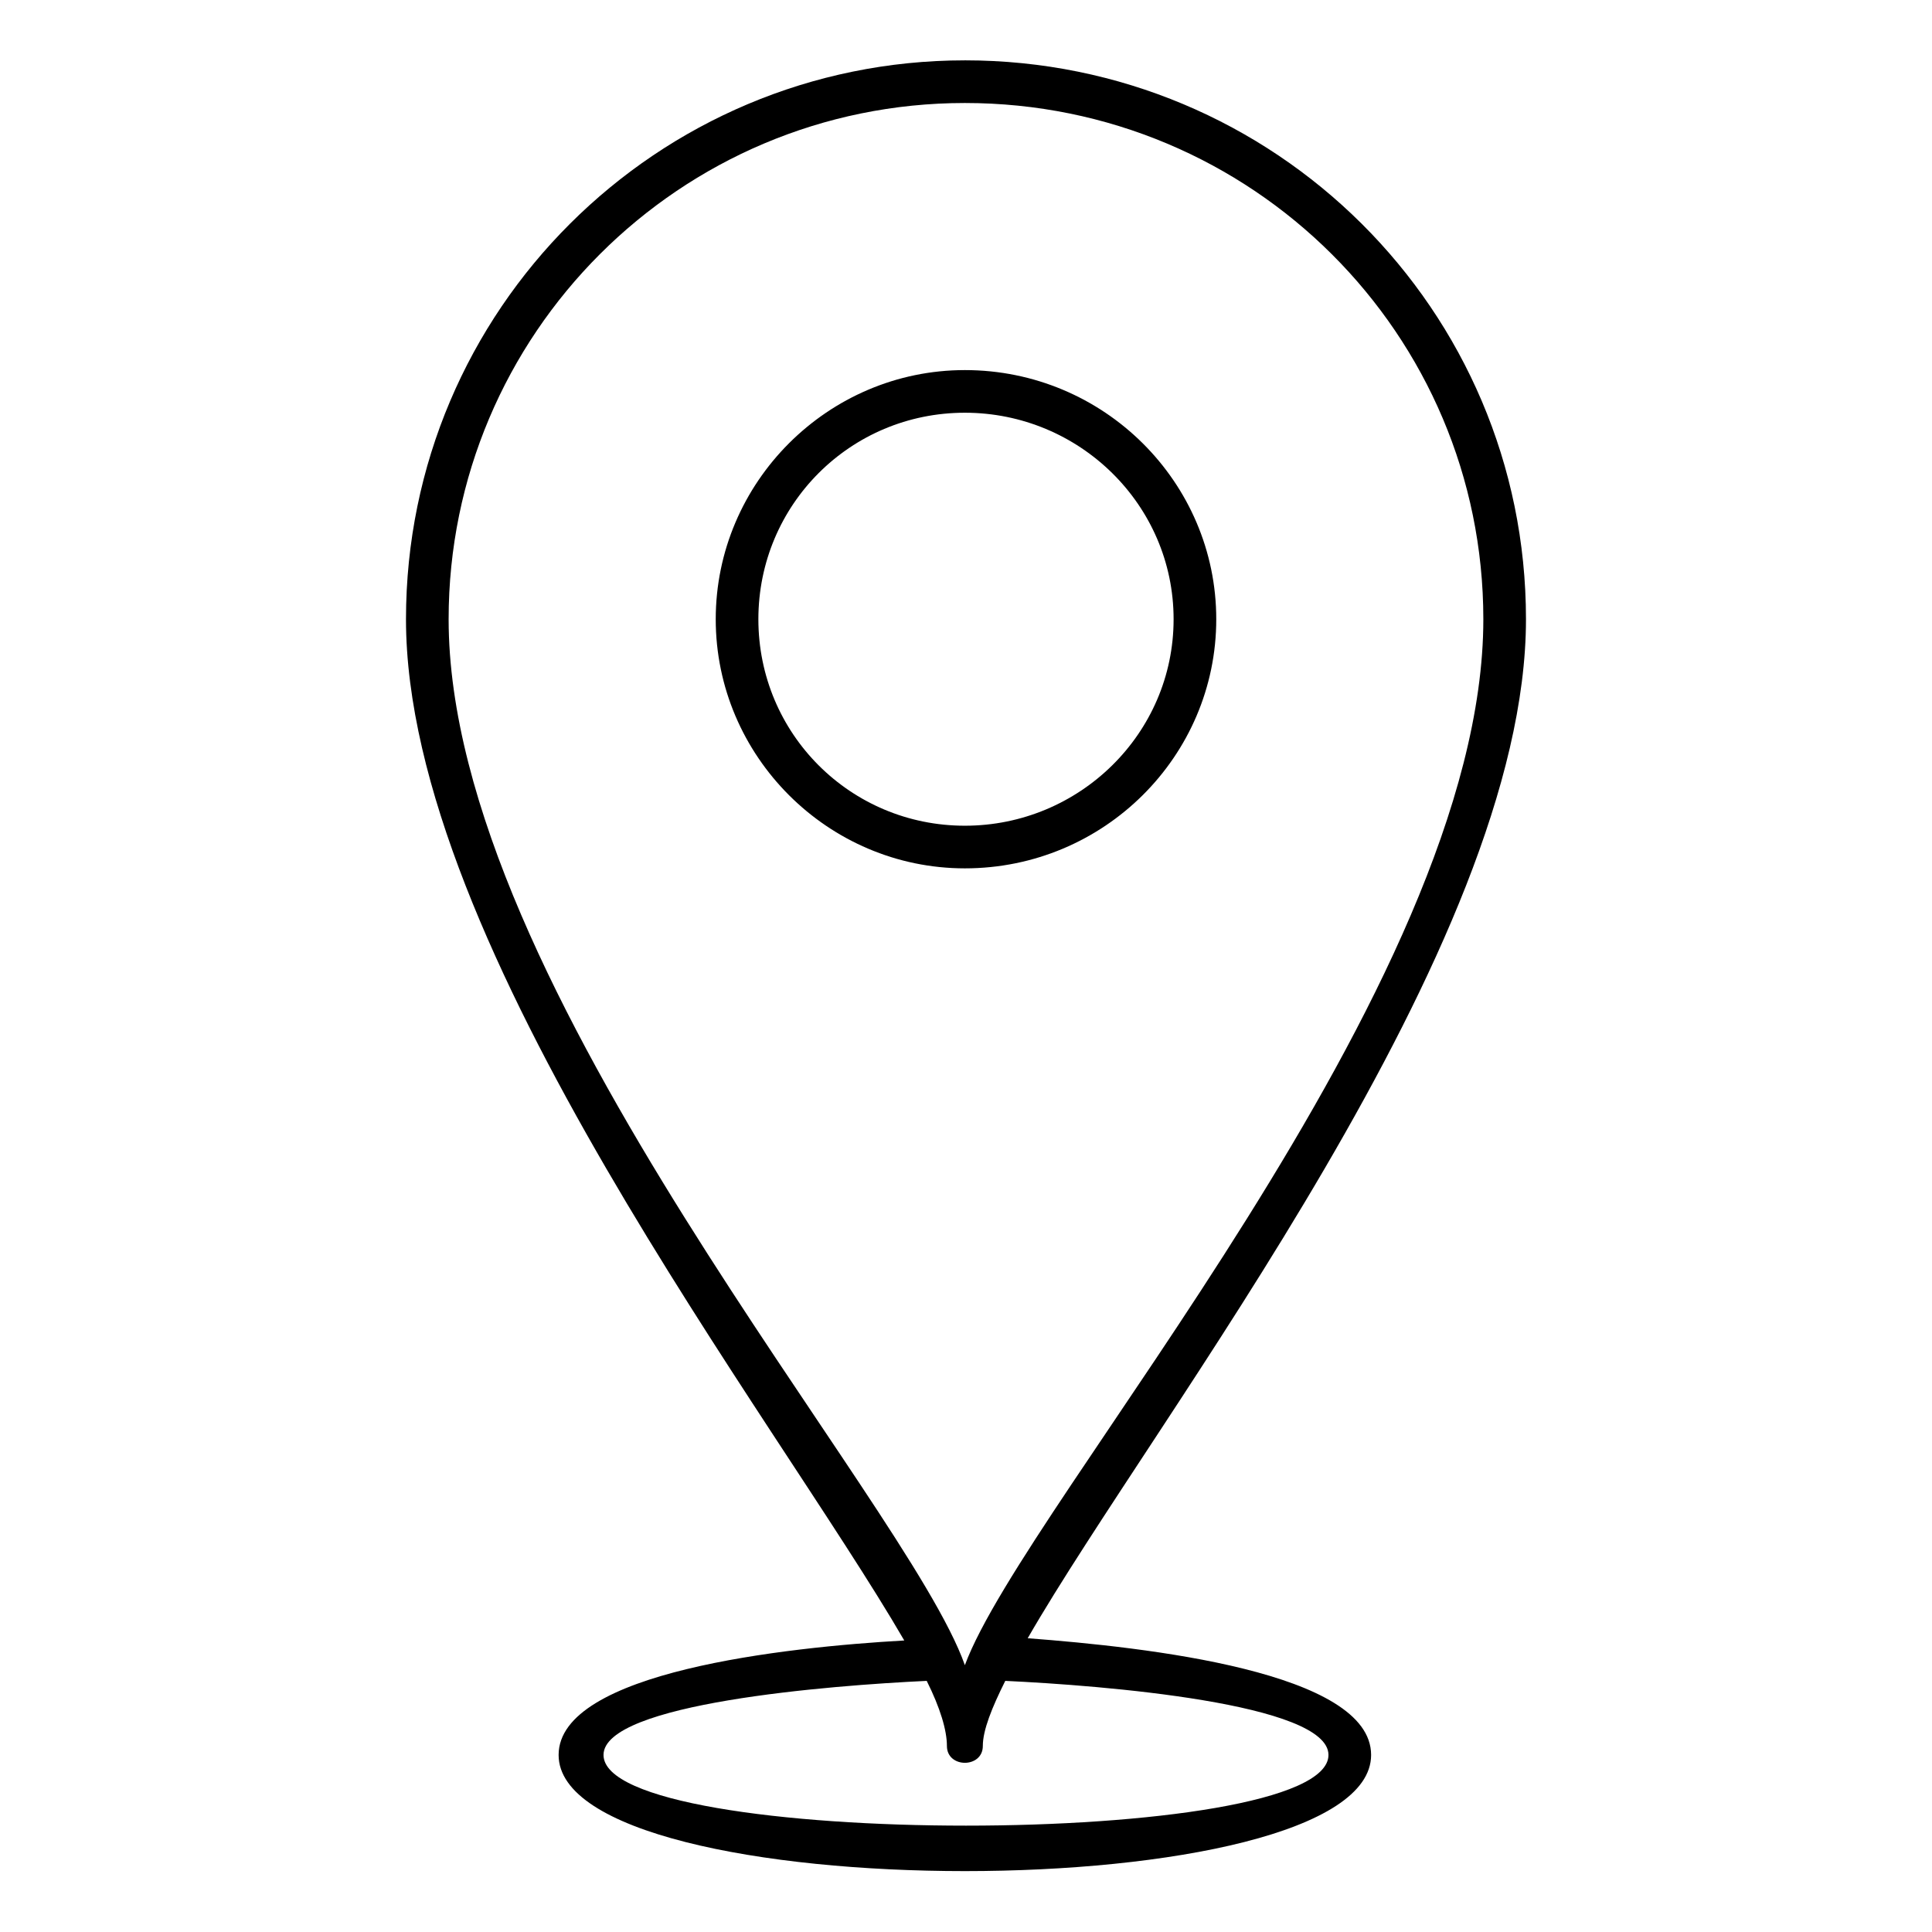
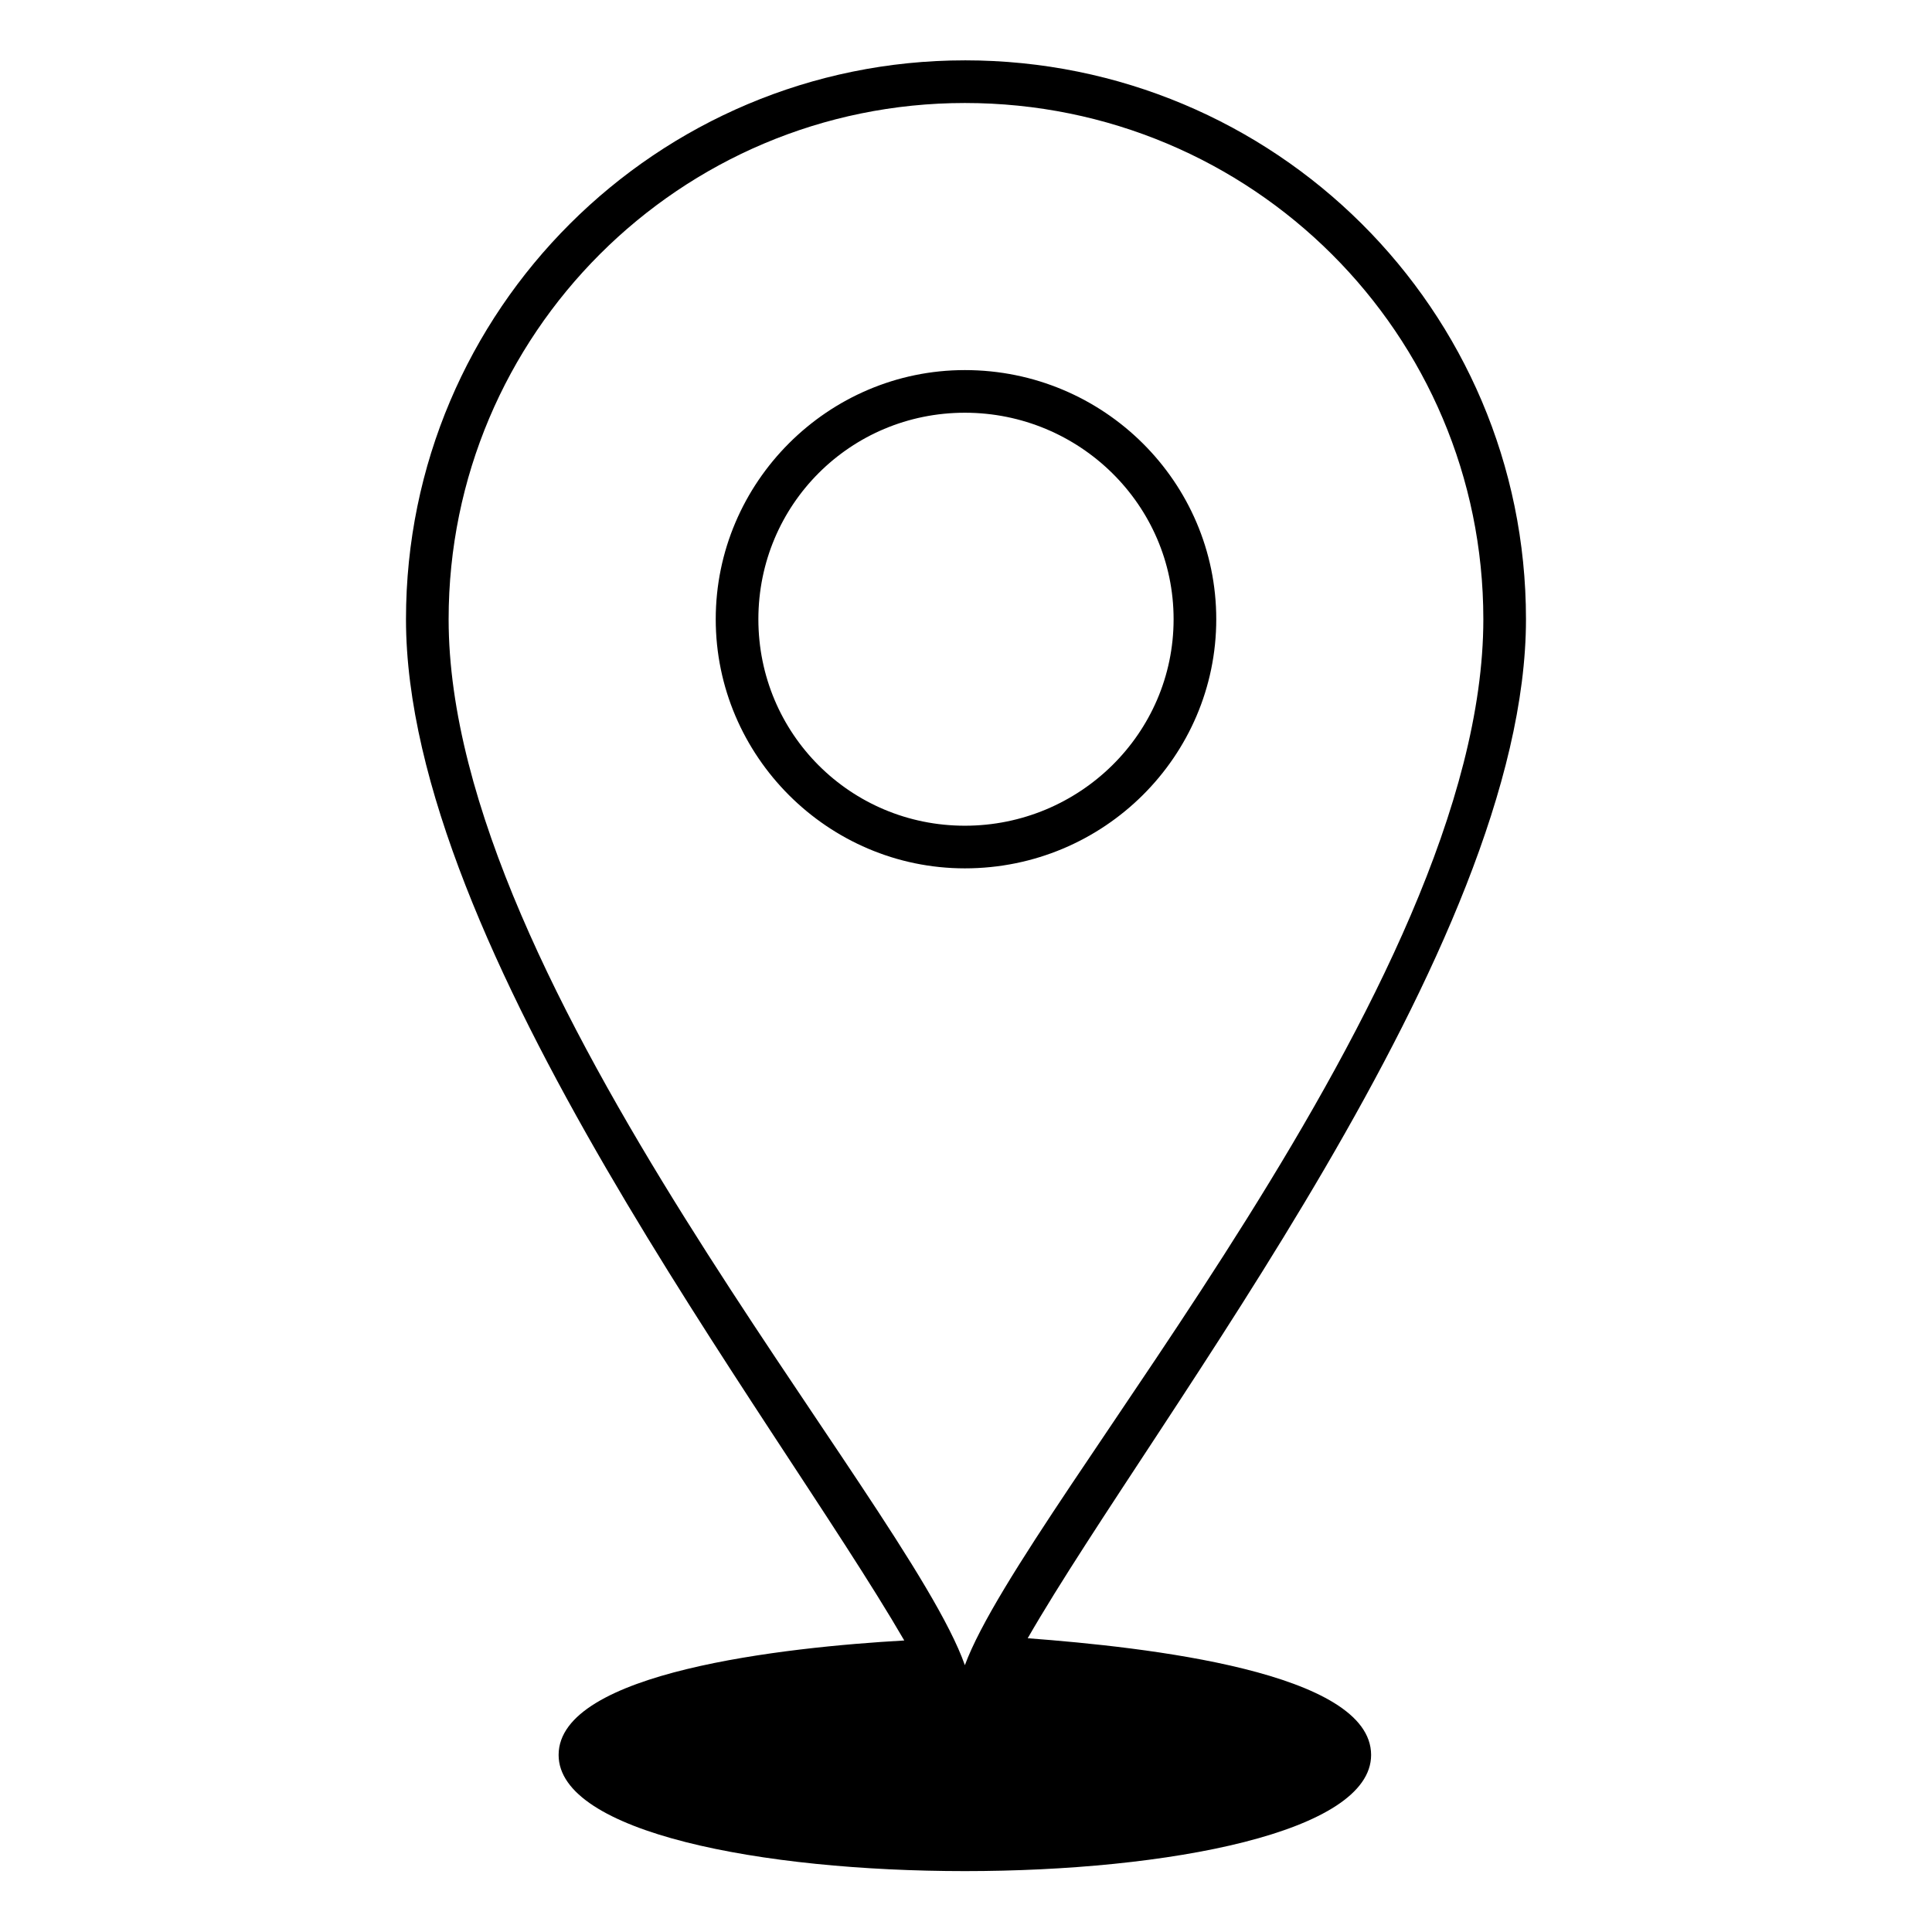
<svg xmlns="http://www.w3.org/2000/svg" fill="#000000" width="800px" height="800px" version="1.1" viewBox="144 144 512 512">
-   <path d="m399.7 159.99c82.086 0 148.7 66.023 148.7 148.11 0 86.844-98.145 211.16-132.05 270.05 31.523 2.379 91.008 8.922 91.008 30.93 0 41.043-215.32 41.043-215.32 0 0-22.008 60.078-28.551 91.602-30.336-34.5-59.48-132.05-183.8-132.05-270.64 0-82.086 66.621-148.11 148.11-148.11zm10.707 429.46c-3.57 7.137-5.949 13.086-5.949 17.25 0 5.949-9.516 5.949-9.516 0 0-4.164-1.785-10.113-5.352-17.25-25.578 1.191-85.652 5.949-85.652 19.629 0 24.98 192.12 24.98 192.12 0 0-13.68-60.078-18.438-85.652-19.629zm-10.707-4.164c16.059-43.422 137.4-179.63 137.4-277.18 0-75.543-61.266-136.81-137.4-136.81-75.543 0-136.81 61.266-136.81 136.81 0 97.551 121.34 233.17 136.81 277.18zm0-343.21c36.879 0 66.621 29.742 66.621 66.023 0 36.285-29.742 66.023-66.621 66.023-36.285 0-66.023-29.742-66.023-66.023 0-36.285 29.742-66.023 66.023-66.023zm0 11.301c30.336 0 55.316 24.387 55.316 54.723s-24.98 54.723-55.316 54.723c-30.336 0-54.723-24.387-54.723-54.723s24.387-54.723 54.723-54.723z" fill-rule="evenodd" />
+   <path d="m399.7 159.99c82.086 0 148.7 66.023 148.7 148.11 0 86.844-98.145 211.16-132.05 270.05 31.523 2.379 91.008 8.922 91.008 30.93 0 41.043-215.32 41.043-215.32 0 0-22.008 60.078-28.551 91.602-30.336-34.5-59.48-132.05-183.8-132.05-270.64 0-82.086 66.621-148.11 148.11-148.11zm10.707 429.46zm-10.707-4.164c16.059-43.422 137.4-179.63 137.4-277.18 0-75.543-61.266-136.81-137.4-136.81-75.543 0-136.81 61.266-136.81 136.81 0 97.551 121.34 233.17 136.81 277.18zm0-343.21c36.879 0 66.621 29.742 66.621 66.023 0 36.285-29.742 66.023-66.621 66.023-36.285 0-66.023-29.742-66.023-66.023 0-36.285 29.742-66.023 66.023-66.023zm0 11.301c30.336 0 55.316 24.387 55.316 54.723s-24.98 54.723-55.316 54.723c-30.336 0-54.723-24.387-54.723-54.723s24.387-54.723 54.723-54.723z" fill-rule="evenodd" />
</svg>